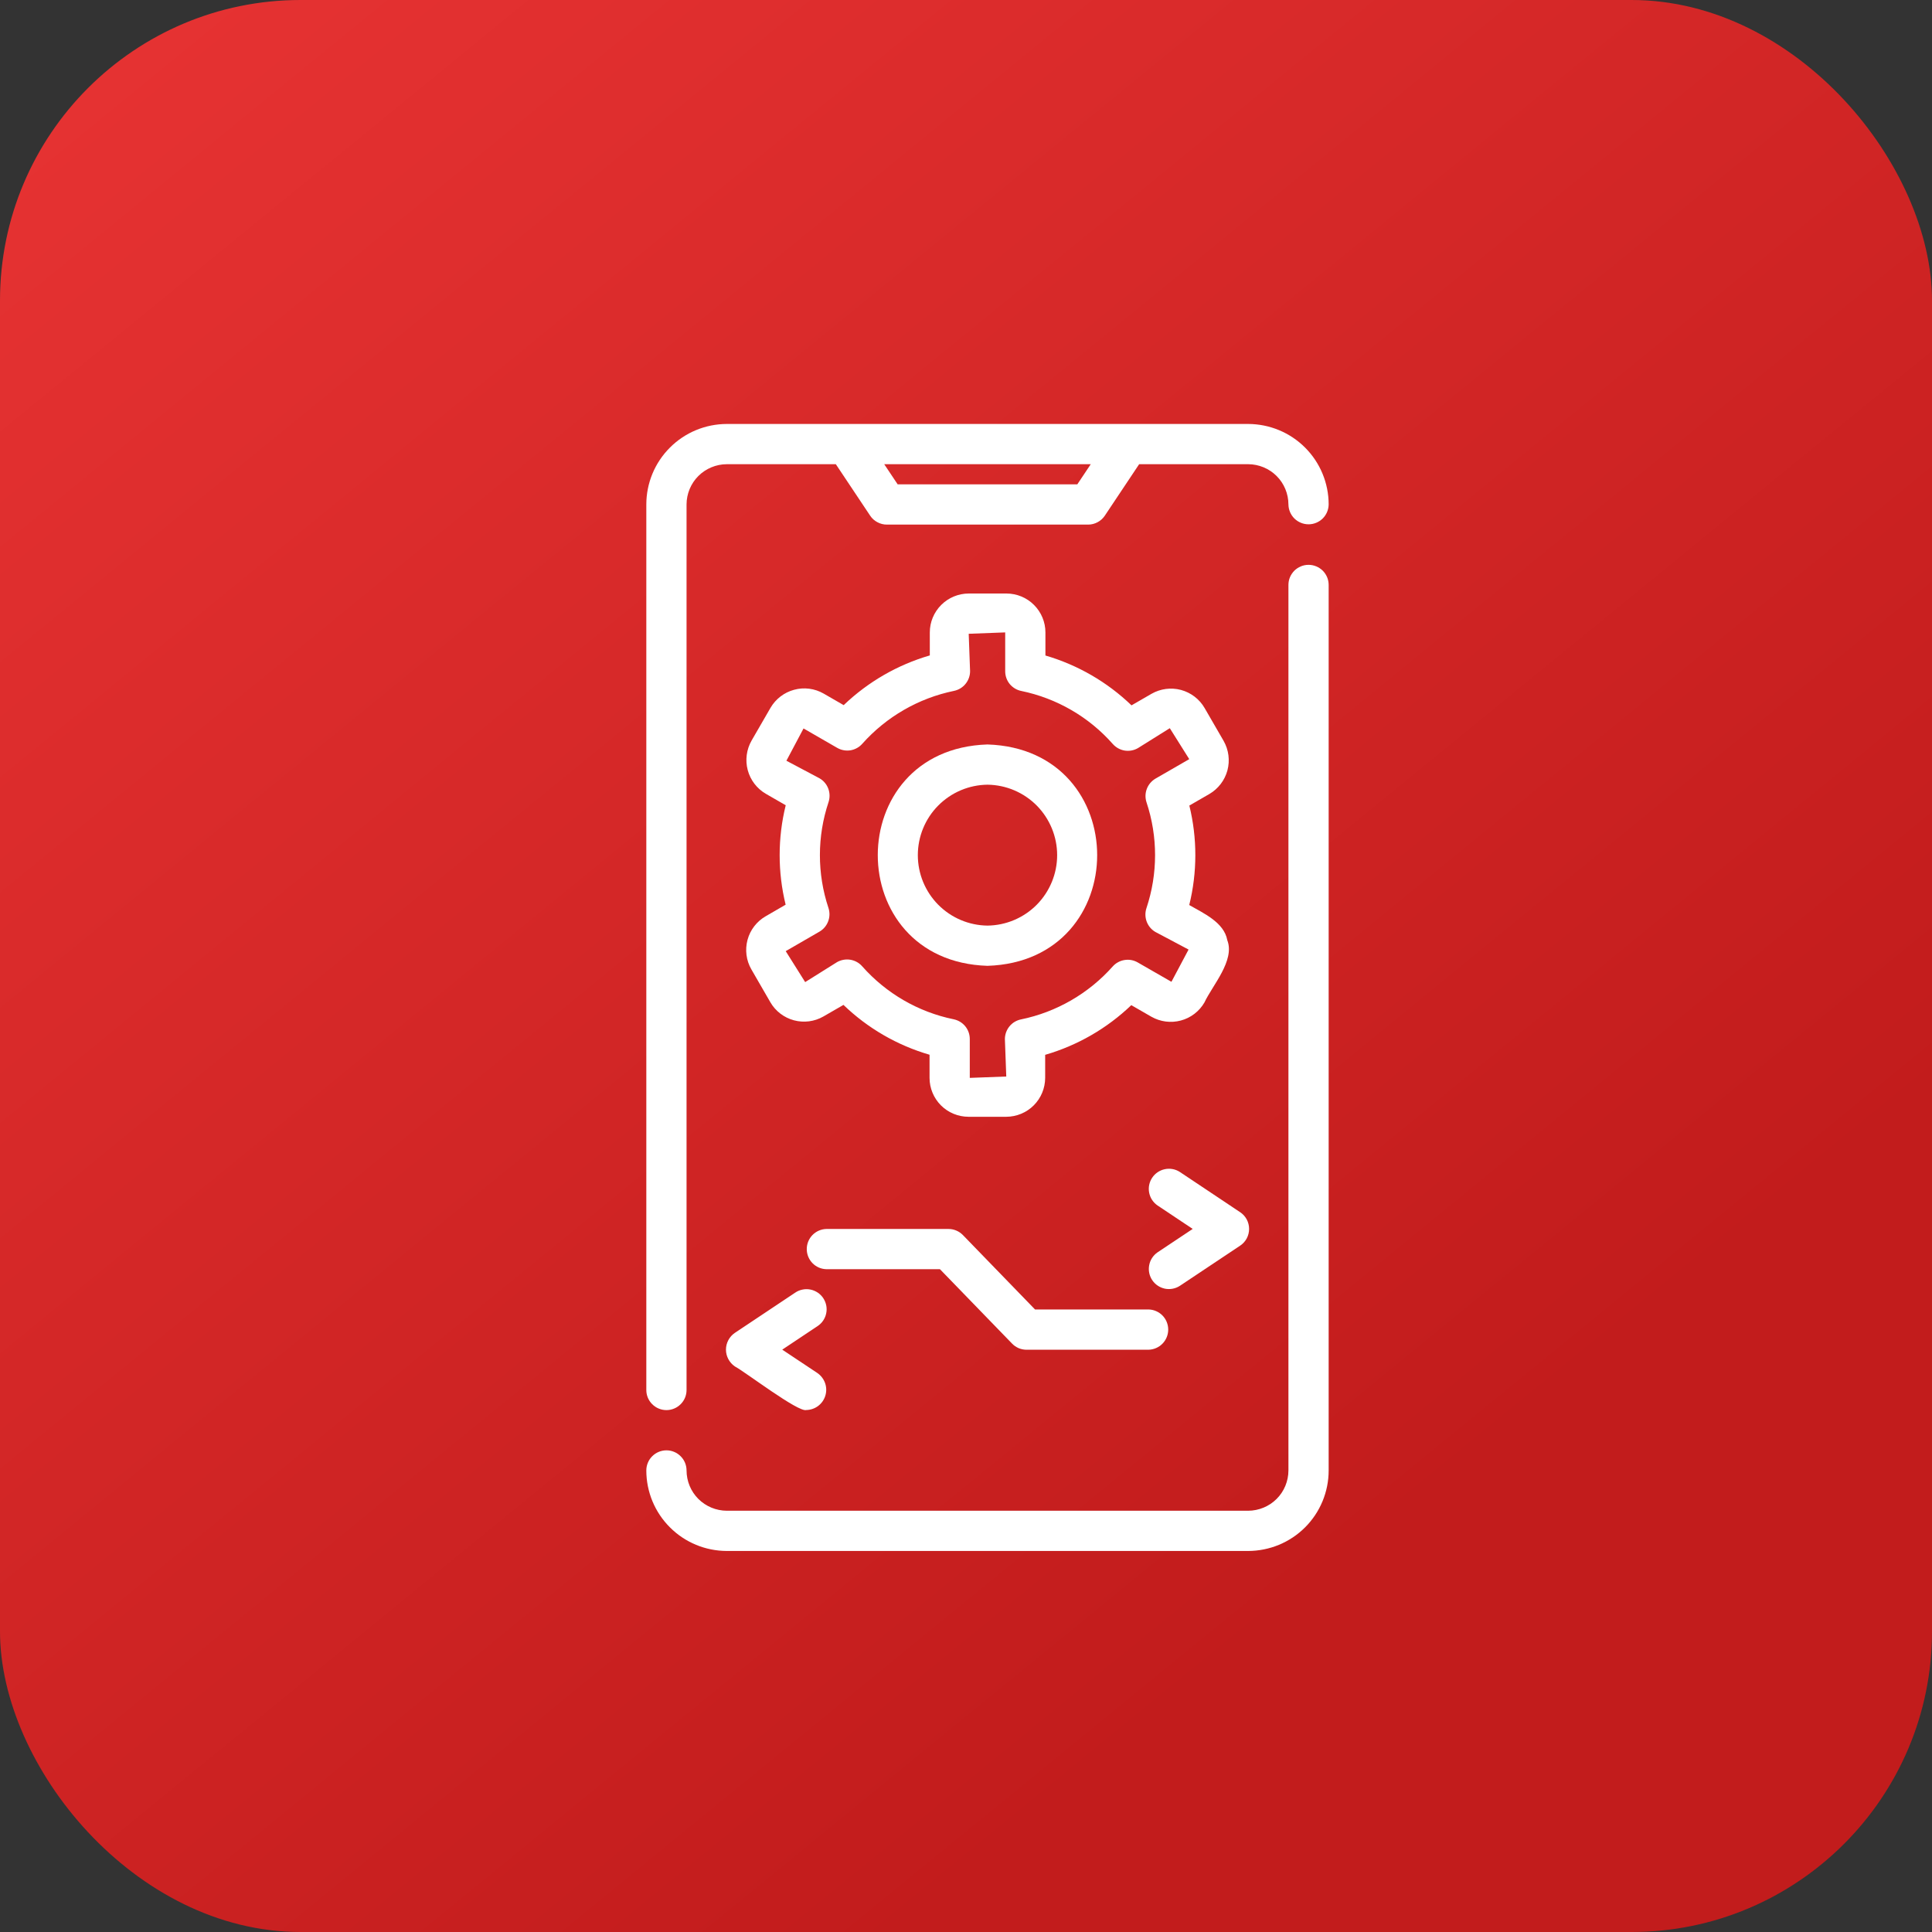
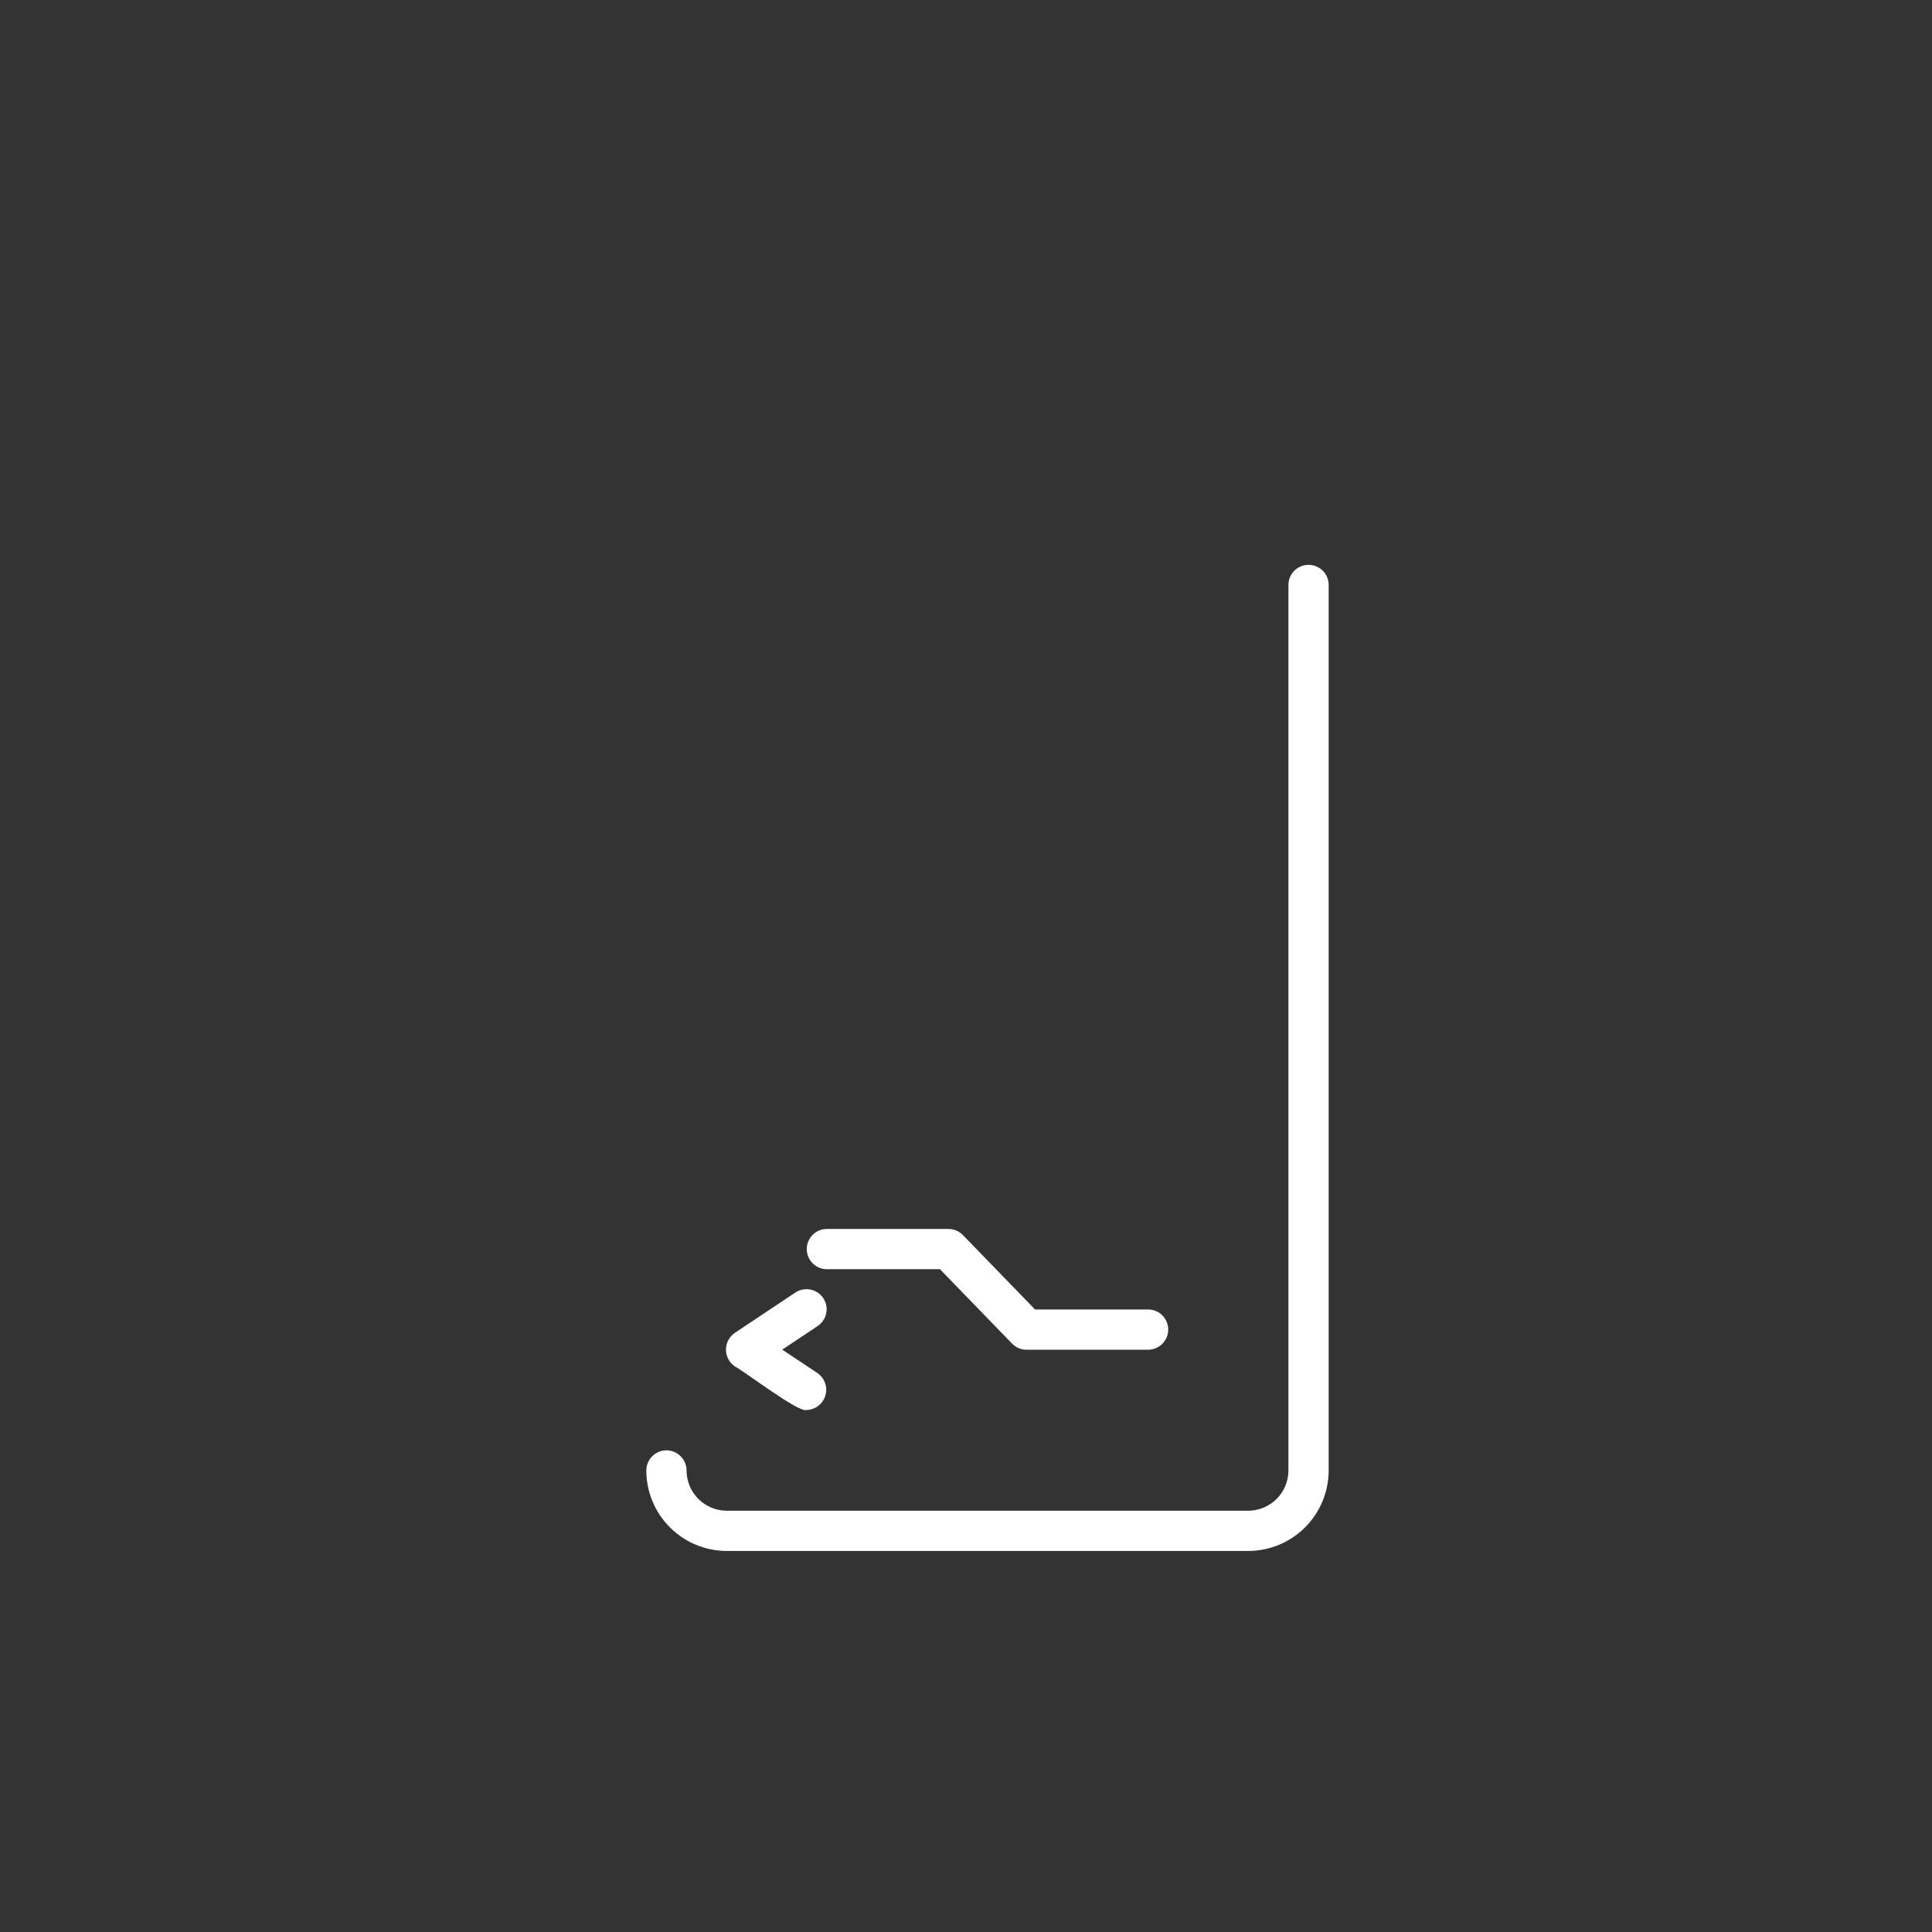
<svg xmlns="http://www.w3.org/2000/svg" width="45" height="45" viewBox="0 0 45 45" fill="none">
  <rect x="0" y="0" width="45" height="45" fill="#333333" stroke="none" />
-   <rect width="45" height="45" rx="7" fill="url(#paint0_linear_3483_1279)" />
-   <path d="M15.523 32.844C15.584 32.844 15.645 32.832 15.702 32.808C15.759 32.785 15.81 32.75 15.854 32.706C15.898 32.663 15.932 32.611 15.956 32.554C15.979 32.498 15.991 32.437 15.991 32.375V11.75C15.992 11.501 16.09 11.263 16.266 11.087C16.442 10.912 16.68 10.813 16.929 10.812H19.468L20.267 12.01C20.309 12.074 20.367 12.127 20.436 12.163C20.504 12.2 20.58 12.219 20.657 12.219H25.344C25.421 12.219 25.497 12.2 25.565 12.163C25.634 12.127 25.691 12.074 25.734 12.01L26.533 10.812H29.072C29.321 10.813 29.559 10.912 29.735 11.087C29.911 11.263 30.009 11.501 30.01 11.75C30.012 11.873 30.062 11.991 30.149 12.077C30.237 12.163 30.355 12.212 30.479 12.212C30.602 12.212 30.72 12.163 30.808 12.077C30.895 11.991 30.945 11.873 30.947 11.75C30.947 11.253 30.749 10.776 30.398 10.425C30.046 10.073 29.569 9.876 29.072 9.875H16.929C16.432 9.876 15.955 10.073 15.604 10.425C15.252 10.776 15.054 11.253 15.054 11.75V32.375C15.054 32.437 15.066 32.498 15.089 32.554C15.113 32.611 15.147 32.663 15.191 32.706C15.235 32.75 15.286 32.785 15.343 32.808C15.4 32.832 15.461 32.844 15.523 32.844ZM25.406 10.812L25.093 11.281H20.908L20.595 10.812H25.406Z" fill="white" />
  <path d="M30.479 13.156C30.417 13.156 30.356 13.168 30.299 13.192C30.242 13.216 30.191 13.25 30.147 13.293C30.104 13.337 30.069 13.389 30.045 13.446C30.022 13.502 30.01 13.563 30.01 13.625V34.25C30.009 34.499 29.911 34.737 29.735 34.913C29.559 35.088 29.321 35.187 29.072 35.188H16.929C16.68 35.187 16.442 35.088 16.266 34.913C16.09 34.737 15.992 34.499 15.991 34.25C15.991 34.126 15.942 34.007 15.854 33.919C15.766 33.831 15.647 33.781 15.523 33.781C15.398 33.781 15.279 33.831 15.191 33.919C15.103 34.007 15.054 34.126 15.054 34.25C15.054 34.747 15.252 35.224 15.604 35.575C15.955 35.927 16.432 36.124 16.929 36.125H29.072C29.569 36.124 30.046 35.927 30.398 35.575C30.749 35.224 30.947 34.747 30.947 34.25V13.625C30.947 13.563 30.935 13.502 30.912 13.446C30.888 13.389 30.854 13.337 30.81 13.293C30.767 13.25 30.715 13.216 30.658 13.192C30.601 13.168 30.54 13.156 30.479 13.156Z" fill="white" />
-   <path d="M17.501 22.579L17.943 23.344C18.063 23.552 18.261 23.703 18.493 23.765C18.725 23.827 18.972 23.795 19.18 23.675L19.646 23.406C20.21 23.95 20.898 24.348 21.651 24.567V25.106C21.651 25.346 21.747 25.576 21.916 25.746C22.086 25.916 22.317 26.011 22.557 26.012H23.438C23.678 26.011 23.908 25.916 24.078 25.746C24.248 25.576 24.343 25.346 24.344 25.106V24.569C25.096 24.351 25.784 23.954 26.35 23.412L26.817 23.681C27.026 23.8 27.272 23.832 27.504 23.77C27.736 23.708 27.933 23.557 28.054 23.349C28.235 22.957 28.77 22.371 28.586 21.899C28.511 21.482 28.027 21.269 27.7 21.08C27.888 20.319 27.889 19.524 27.702 18.763L28.168 18.494C28.375 18.373 28.527 18.175 28.589 17.944C28.651 17.712 28.619 17.465 28.5 17.256L28.058 16.492C27.938 16.284 27.74 16.133 27.508 16.07C27.276 16.008 27.029 16.041 26.821 16.16L26.355 16.429C25.791 15.886 25.103 15.488 24.35 15.268V14.73C24.35 14.49 24.254 14.26 24.084 14.09C23.915 13.92 23.684 13.825 23.444 13.824H22.563C22.323 13.825 22.093 13.92 21.923 14.09C21.753 14.26 21.657 14.49 21.657 14.73V15.266C20.905 15.485 20.217 15.882 19.651 16.424L19.183 16.154C18.975 16.035 18.728 16.003 18.497 16.066C18.265 16.128 18.068 16.279 17.947 16.486L17.506 17.249C17.387 17.457 17.354 17.705 17.416 17.937C17.478 18.169 17.629 18.367 17.836 18.488L18.301 18.756C18.113 19.517 18.113 20.311 18.299 21.072L17.833 21.342C17.625 21.462 17.473 21.66 17.411 21.892C17.349 22.124 17.381 22.371 17.501 22.579ZM19.296 21.147C19.03 20.347 19.031 19.483 19.298 18.684C19.332 18.581 19.33 18.47 19.292 18.369C19.254 18.267 19.182 18.182 19.088 18.128L18.317 17.719L18.716 16.967L19.5 17.419C19.594 17.473 19.703 17.493 19.81 17.476C19.916 17.458 20.014 17.404 20.085 17.323C20.646 16.694 21.394 16.262 22.22 16.092C22.326 16.07 22.421 16.013 22.489 15.929C22.557 15.846 22.595 15.741 22.595 15.633L22.563 14.762L23.413 14.73V15.635C23.413 15.743 23.45 15.848 23.518 15.932C23.587 16.015 23.682 16.073 23.788 16.094C24.613 16.264 25.361 16.697 25.919 17.329C25.991 17.41 26.088 17.464 26.195 17.482C26.302 17.499 26.412 17.479 26.505 17.425L27.247 16.961L27.7 17.682L26.916 18.134C26.822 18.189 26.75 18.273 26.712 18.374C26.673 18.475 26.671 18.586 26.705 18.689C26.971 19.489 26.97 20.353 26.703 21.152C26.669 21.255 26.671 21.366 26.709 21.467C26.747 21.569 26.819 21.654 26.913 21.708L27.684 22.117L27.285 22.868L26.5 22.417C26.407 22.363 26.297 22.343 26.191 22.361C26.084 22.378 25.987 22.432 25.916 22.512C25.355 23.142 24.607 23.574 23.781 23.744C23.675 23.765 23.58 23.823 23.512 23.906C23.444 23.99 23.406 24.095 23.406 24.203L23.438 25.074L22.588 25.106V24.2C22.588 24.092 22.551 23.988 22.483 23.904C22.414 23.82 22.319 23.763 22.213 23.741C21.388 23.572 20.64 23.138 20.082 22.507C20.01 22.425 19.913 22.372 19.806 22.354C19.699 22.337 19.589 22.357 19.496 22.41L18.754 22.875L18.301 22.154L19.085 21.701C19.179 21.647 19.251 21.562 19.289 21.461C19.328 21.36 19.33 21.249 19.296 21.147Z" fill="white" />
-   <path d="M23 22.496C26.407 22.388 26.407 17.448 23 17.34C19.593 17.448 19.594 22.388 23 22.496ZM23 18.277C23.432 18.282 23.845 18.457 24.149 18.764C24.452 19.072 24.623 19.486 24.623 19.918C24.623 20.35 24.452 20.765 24.149 21.072C23.845 21.379 23.432 21.554 23 21.559C22.568 21.554 22.156 21.379 21.852 21.072C21.548 20.764 21.378 20.35 21.378 19.918C21.378 19.486 21.548 19.071 21.852 18.764C22.156 18.457 22.568 18.282 23 18.277Z" fill="white" />
  <path d="M21.893 29.562L23.573 31.295C23.616 31.34 23.669 31.376 23.726 31.401C23.784 31.425 23.846 31.438 23.909 31.438H26.75C26.873 31.435 26.99 31.385 27.076 31.297C27.162 31.209 27.21 31.091 27.21 30.969C27.21 30.846 27.162 30.728 27.076 30.64C26.99 30.553 26.873 30.502 26.75 30.5H24.108L22.428 28.767C22.384 28.722 22.332 28.686 22.274 28.662C22.216 28.637 22.154 28.625 22.091 28.625H19.251C19.128 28.627 19.011 28.678 18.925 28.765C18.839 28.853 18.791 28.971 18.791 29.094C18.791 29.216 18.839 29.334 18.925 29.422C19.011 29.51 19.128 29.56 19.251 29.562H21.893Z" fill="white" />
  <path d="M17.115 31.826C17.361 31.956 18.596 32.903 18.781 32.842C18.881 32.84 18.977 32.807 19.057 32.747C19.136 32.687 19.195 32.603 19.224 32.507C19.253 32.412 19.251 32.31 19.218 32.216C19.185 32.122 19.123 32.04 19.042 31.983L18.22 31.436L19.042 30.888C19.093 30.854 19.138 30.811 19.173 30.759C19.207 30.708 19.232 30.651 19.244 30.59C19.257 30.529 19.257 30.467 19.245 30.406C19.233 30.345 19.209 30.288 19.175 30.236C19.141 30.185 19.096 30.14 19.045 30.106C18.993 30.072 18.936 30.048 18.875 30.036C18.814 30.024 18.752 30.024 18.691 30.037C18.63 30.049 18.573 30.073 18.522 30.108L17.115 31.046C17.052 31.089 17 31.147 16.964 31.215C16.928 31.283 16.909 31.359 16.909 31.436C16.909 31.513 16.928 31.588 16.964 31.656C17 31.724 17.052 31.782 17.115 31.826Z" fill="white" />
-   <path d="M27.479 29.951L28.885 29.014C28.95 28.971 29.002 28.913 29.039 28.845C29.075 28.777 29.094 28.701 29.094 28.624C29.094 28.547 29.075 28.471 29.039 28.403C29.002 28.335 28.95 28.277 28.885 28.234L27.479 27.296C27.376 27.23 27.25 27.207 27.13 27.233C27.01 27.258 26.905 27.329 26.837 27.431C26.768 27.534 26.743 27.658 26.766 27.779C26.789 27.9 26.858 28.006 26.959 28.076L27.78 28.624L26.959 29.171C26.858 29.242 26.789 29.348 26.767 29.469C26.744 29.589 26.769 29.714 26.837 29.816C26.905 29.918 27.01 29.989 27.13 30.015C27.25 30.04 27.376 30.017 27.479 29.951Z" fill="white" />
  <defs>
    <linearGradient id="paint0_linear_3483_1279" x1="-1.35" y1="-6.3" x2="32.85" y2="35.55" gradientUnits="userSpaceOnUse">
      <stop stop-color="#EC3636" />
      <stop offset="1" stop-color="#C21C1C" />
    </linearGradient>
  </defs>
</svg>